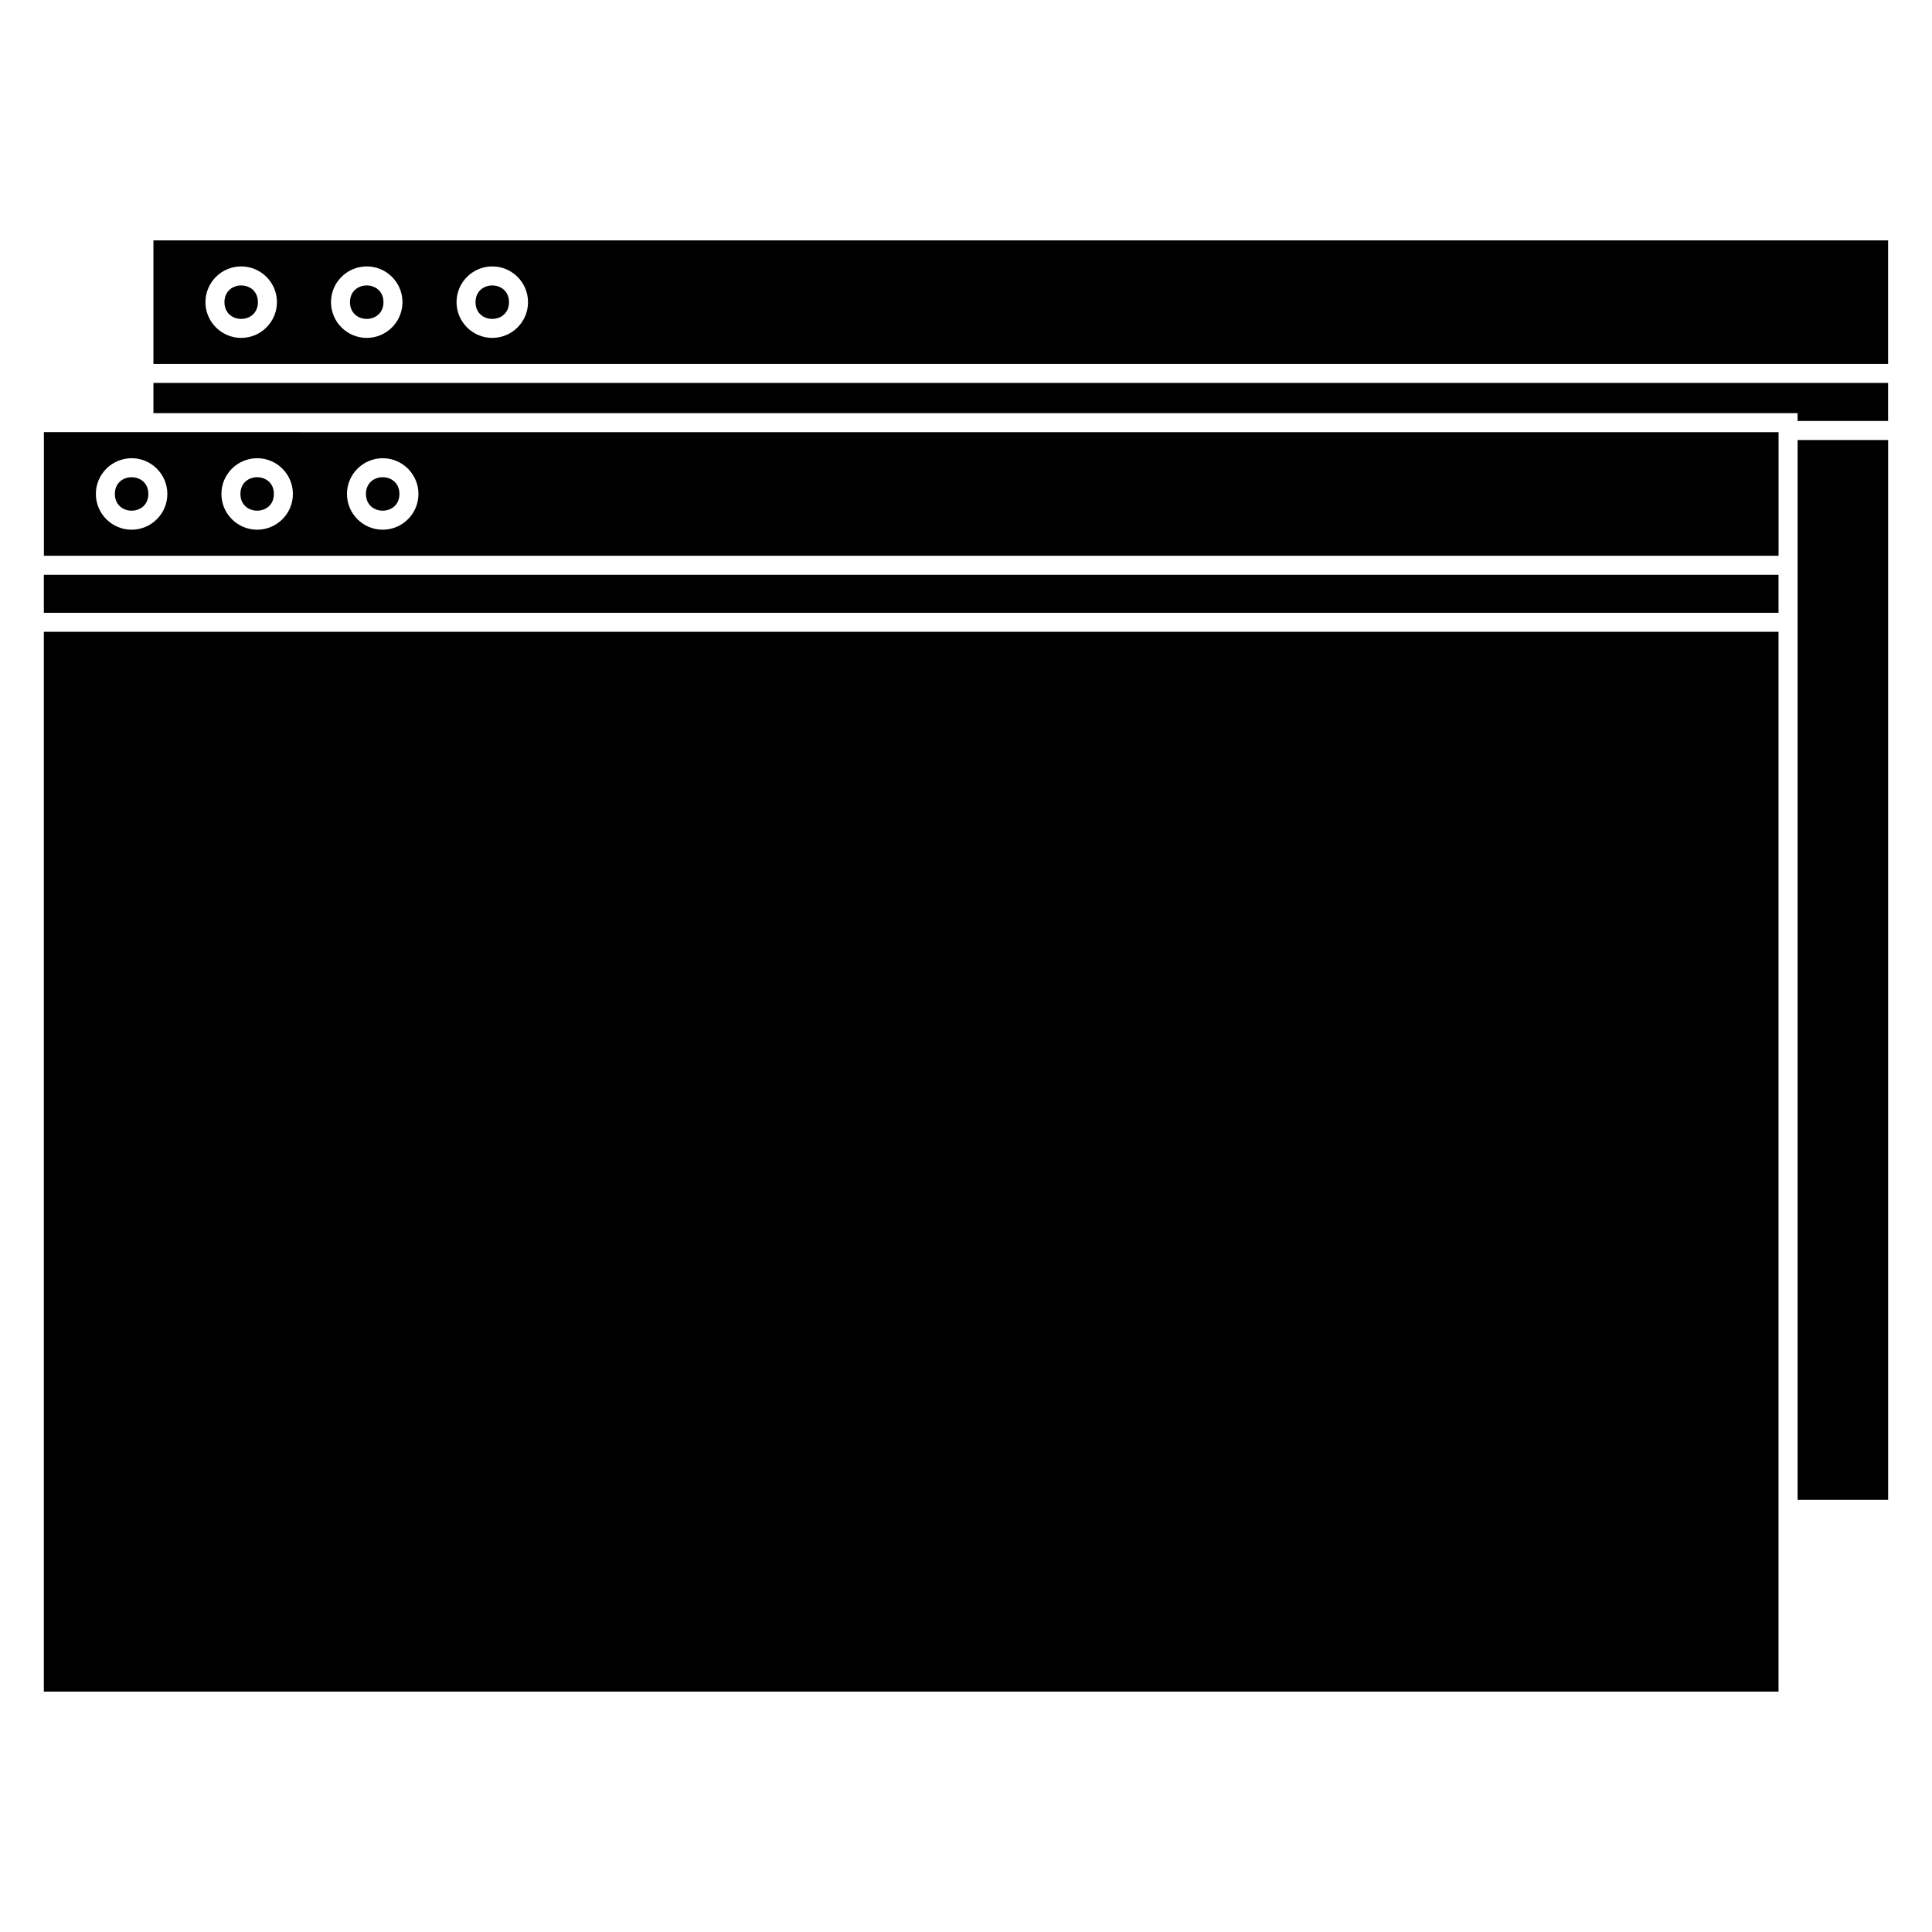
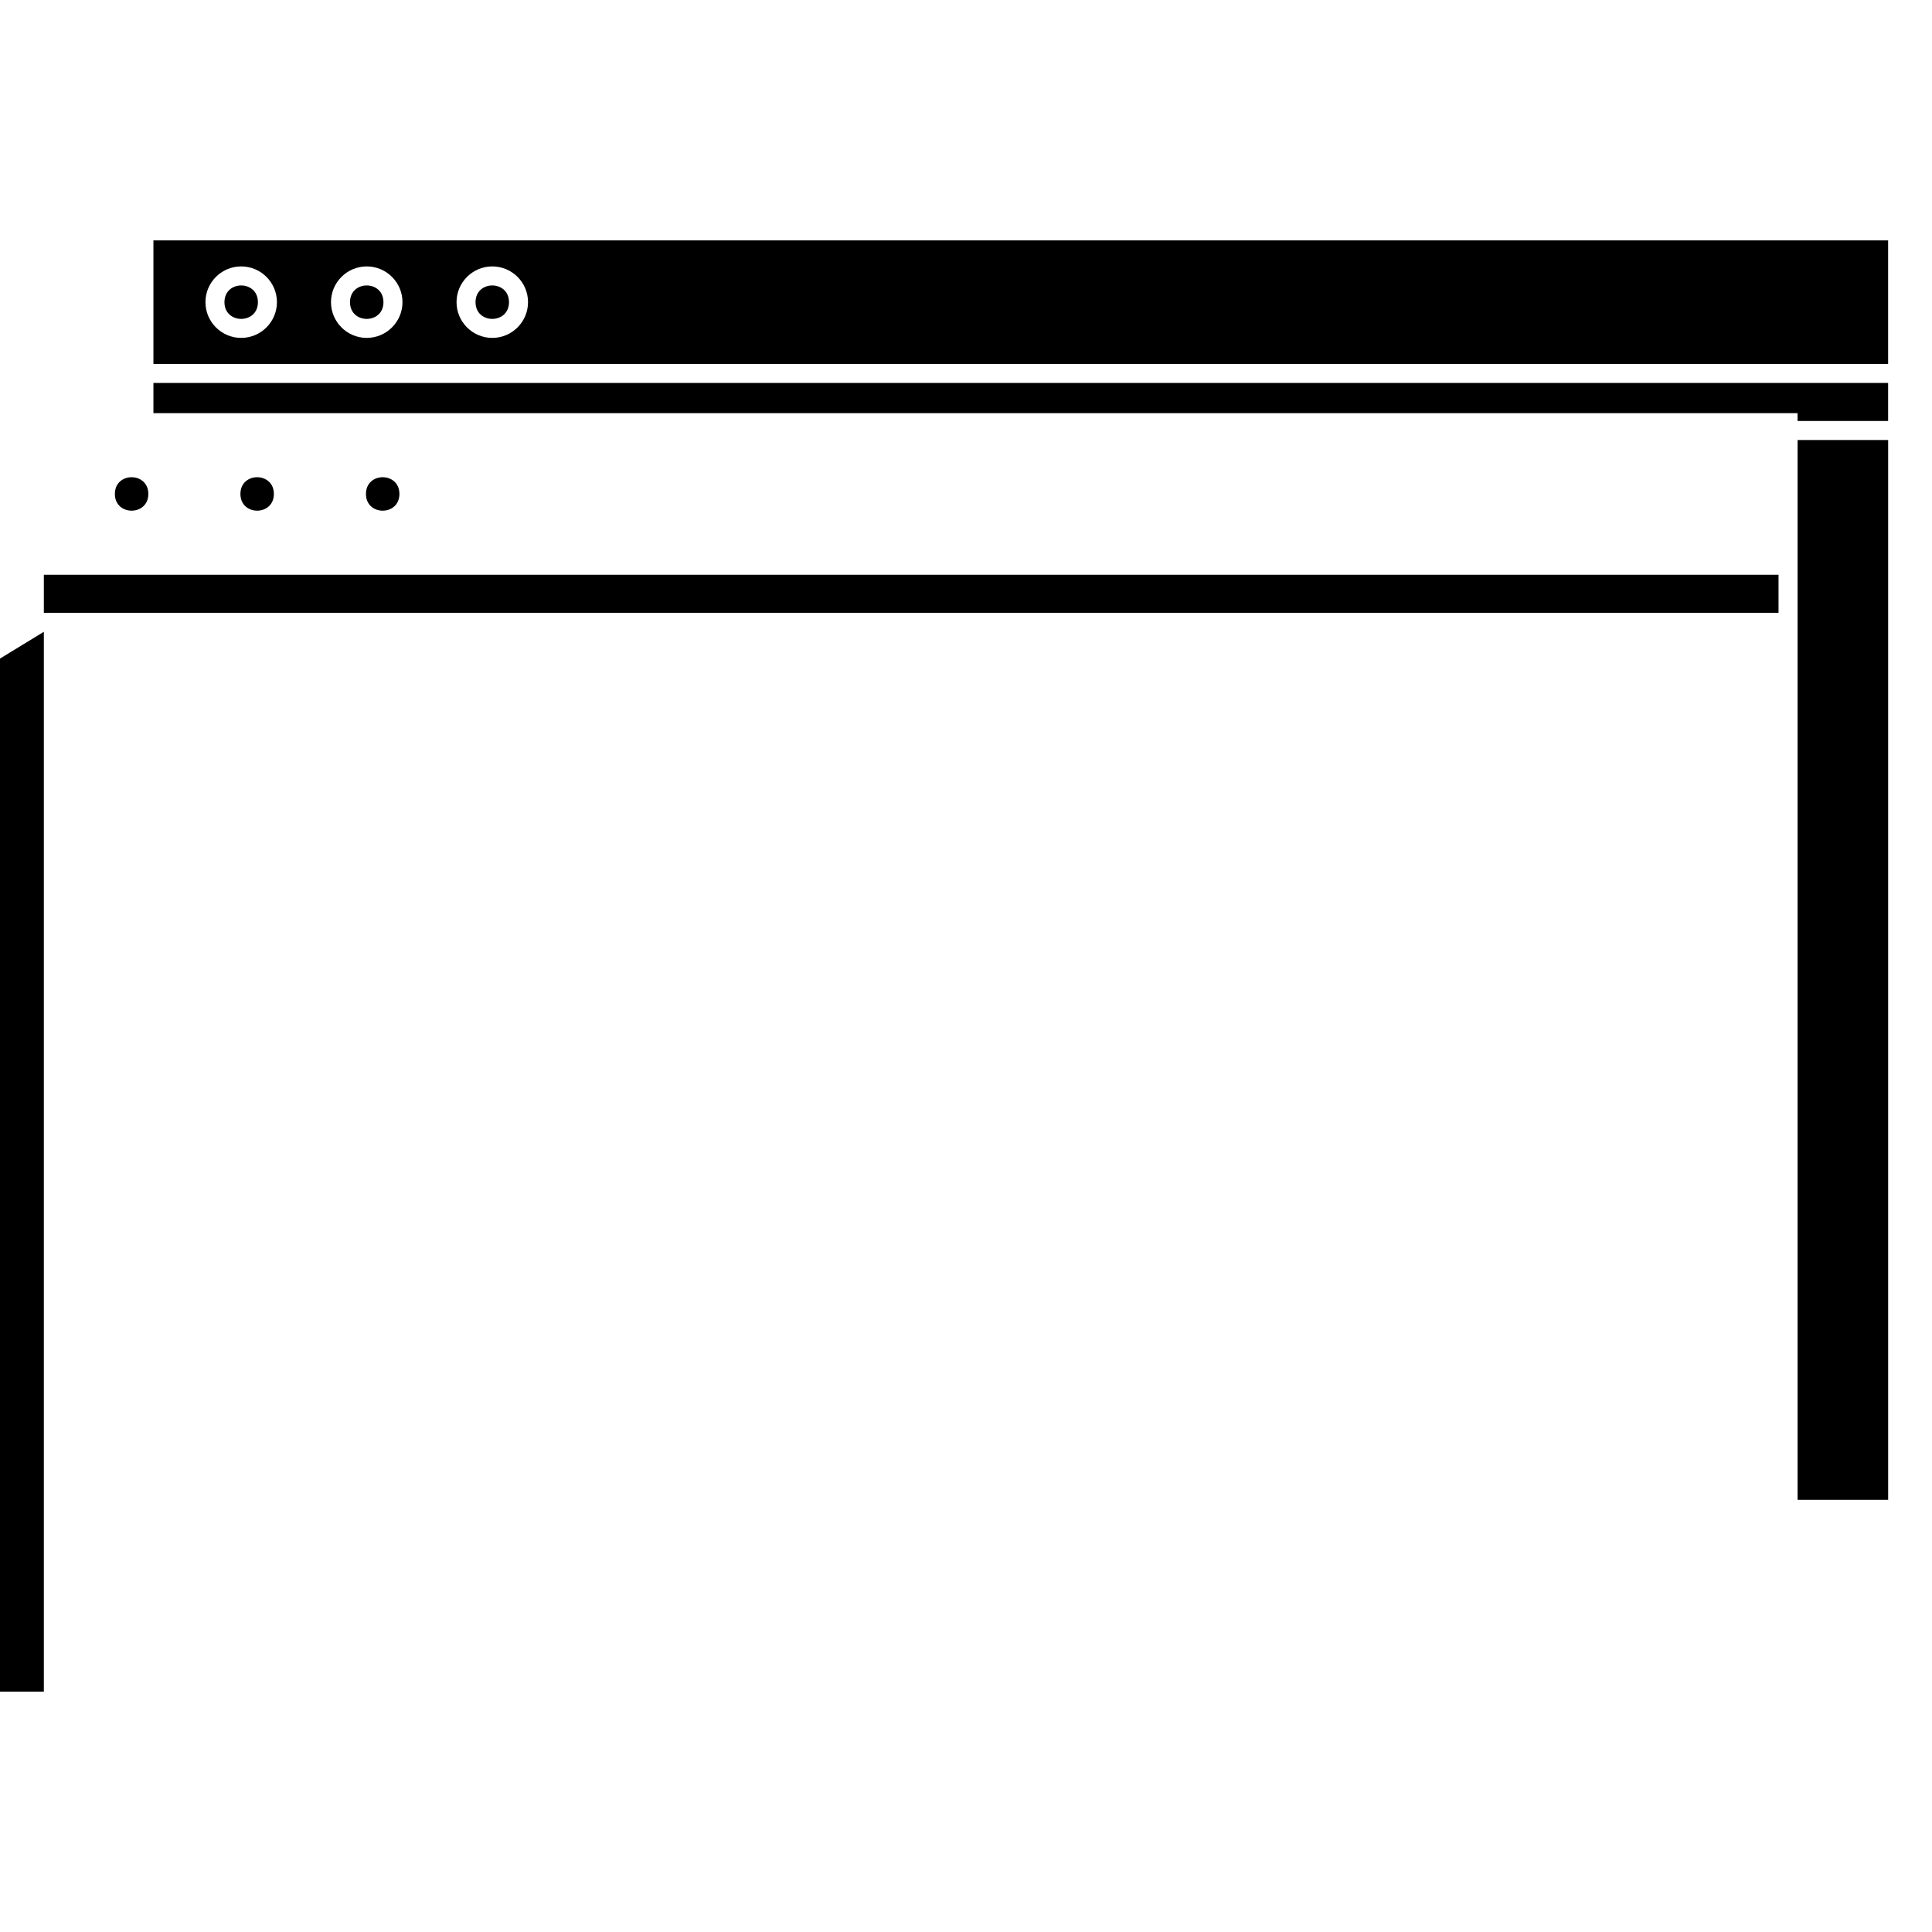
<svg xmlns="http://www.w3.org/2000/svg" fill="#000000" width="800px" height="800px" version="1.1" viewBox="144 144 512 512">
  <g>
-     <path d="m155.62 311.43h459.71v280.86h-459.71z" />
+     <path d="m155.62 311.43v280.86h-459.71z" />
    <path d="m216.58 274.9c0 5.91-8.867 5.91-8.867 0s8.867-5.91 8.867 0" />
    <path d="m184.66 240.45h459.71v-32.746l-459.71-0.004zm89.801-25.848c5.231 0 9.473 4.254 9.473 9.473s-4.254 9.473-9.473 9.473-9.473-4.254-9.473-9.473 4.242-9.473 9.473-9.473zm-33.273 0c5.231 0 9.473 4.254 9.473 9.473s-4.254 9.473-9.473 9.473-9.473-4.254-9.473-9.473 4.242-9.473 9.473-9.473zm-33.27 0c5.231 0 9.473 4.254 9.473 9.473s-4.254 9.473-9.473 9.473-9.473-4.254-9.473-9.473 4.242-9.473 9.473-9.473z" />
    <path d="m245.62 224.08c0 5.91-8.867 5.91-8.867 0s8.867-5.91 8.867 0" />
    <path d="m212.35 224.08c0 5.91-8.867 5.91-8.867 0s8.867-5.91 8.867 0" />
    <path d="m278.89 224.08c0 5.91-8.867 5.91-8.867 0s8.867-5.91 8.867 0" />
    <path d="m249.85 274.9c0 5.91-8.867 5.91-8.867 0s8.867-5.91 8.867 0" />
    <path d="m155.62 296.32h459.71v10.078h-459.71z" />
-     <path d="m615.34 291.28v-32.746l-459.71-0.004v32.746zm-369.92-25.848c5.231 0 9.473 4.254 9.473 9.473s-4.254 9.473-9.473 9.473-9.473-4.254-9.473-9.473c0.004-5.219 4.254-9.473 9.473-9.473zm-33.27 0c5.231 0 9.473 4.254 9.473 9.473s-4.254 9.473-9.473 9.473-9.473-4.254-9.473-9.473 4.242-9.473 9.473-9.473zm-33.273 0c5.231 0 9.473 4.254 9.473 9.473s-4.254 9.473-9.473 9.473-9.473-4.254-9.473-9.473c0.004-5.219 4.246-9.473 9.473-9.473z" />
    <path d="m620.38 260.61v280.86h24v-280.86z" />
    <path d="m184.66 253.49h435.71v2.074h24v-10.078h-459.71z" />
    <path d="m183.31 274.9c0 5.91-8.867 5.91-8.867 0s8.867-5.91 8.867 0" />
  </g>
</svg>